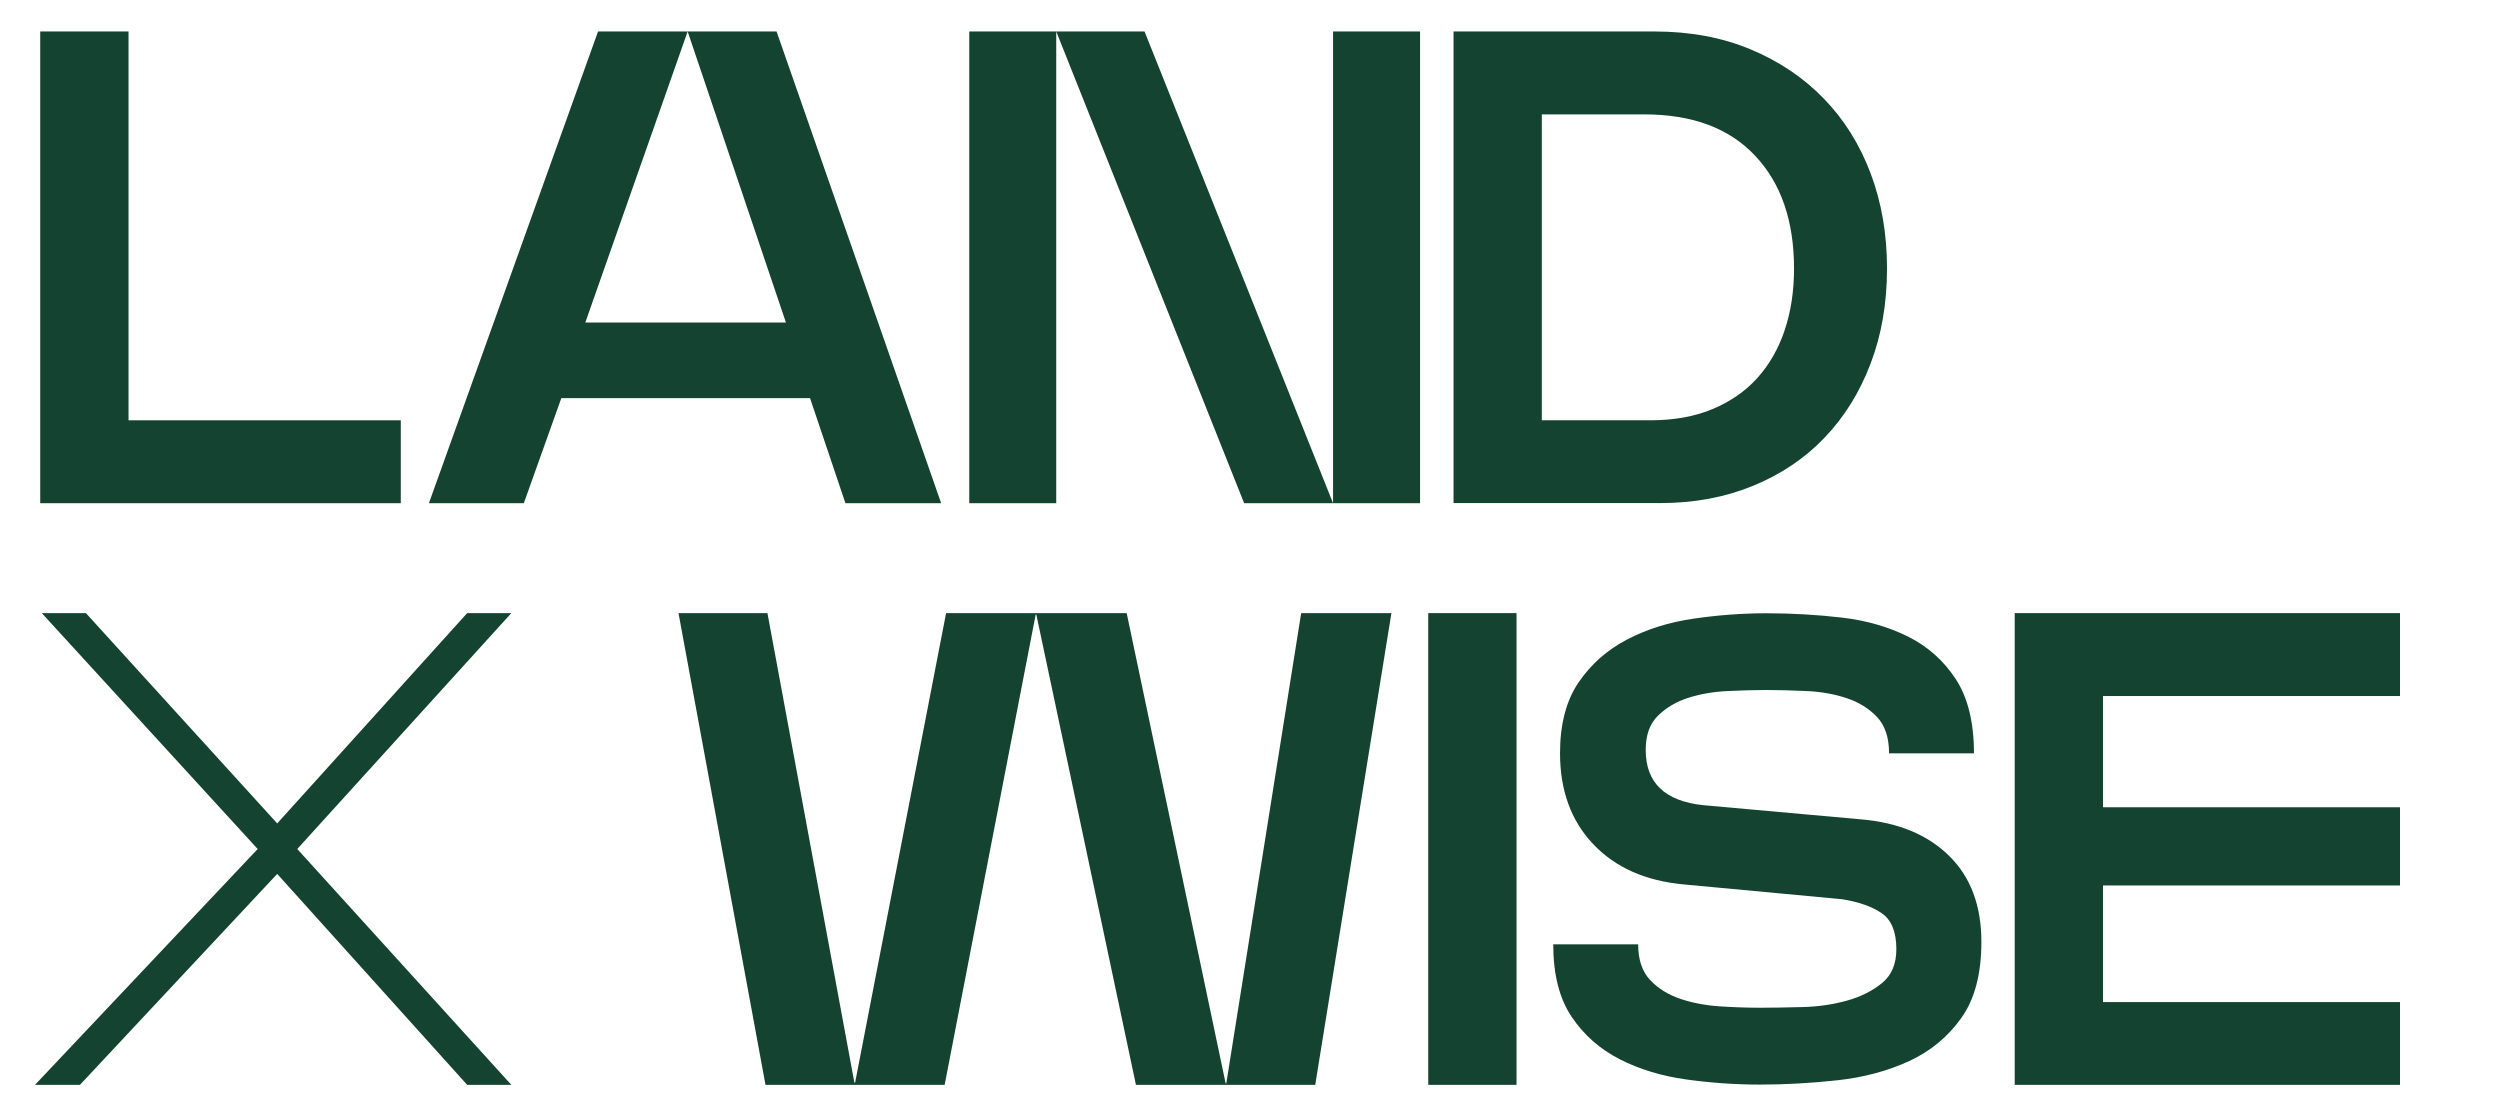
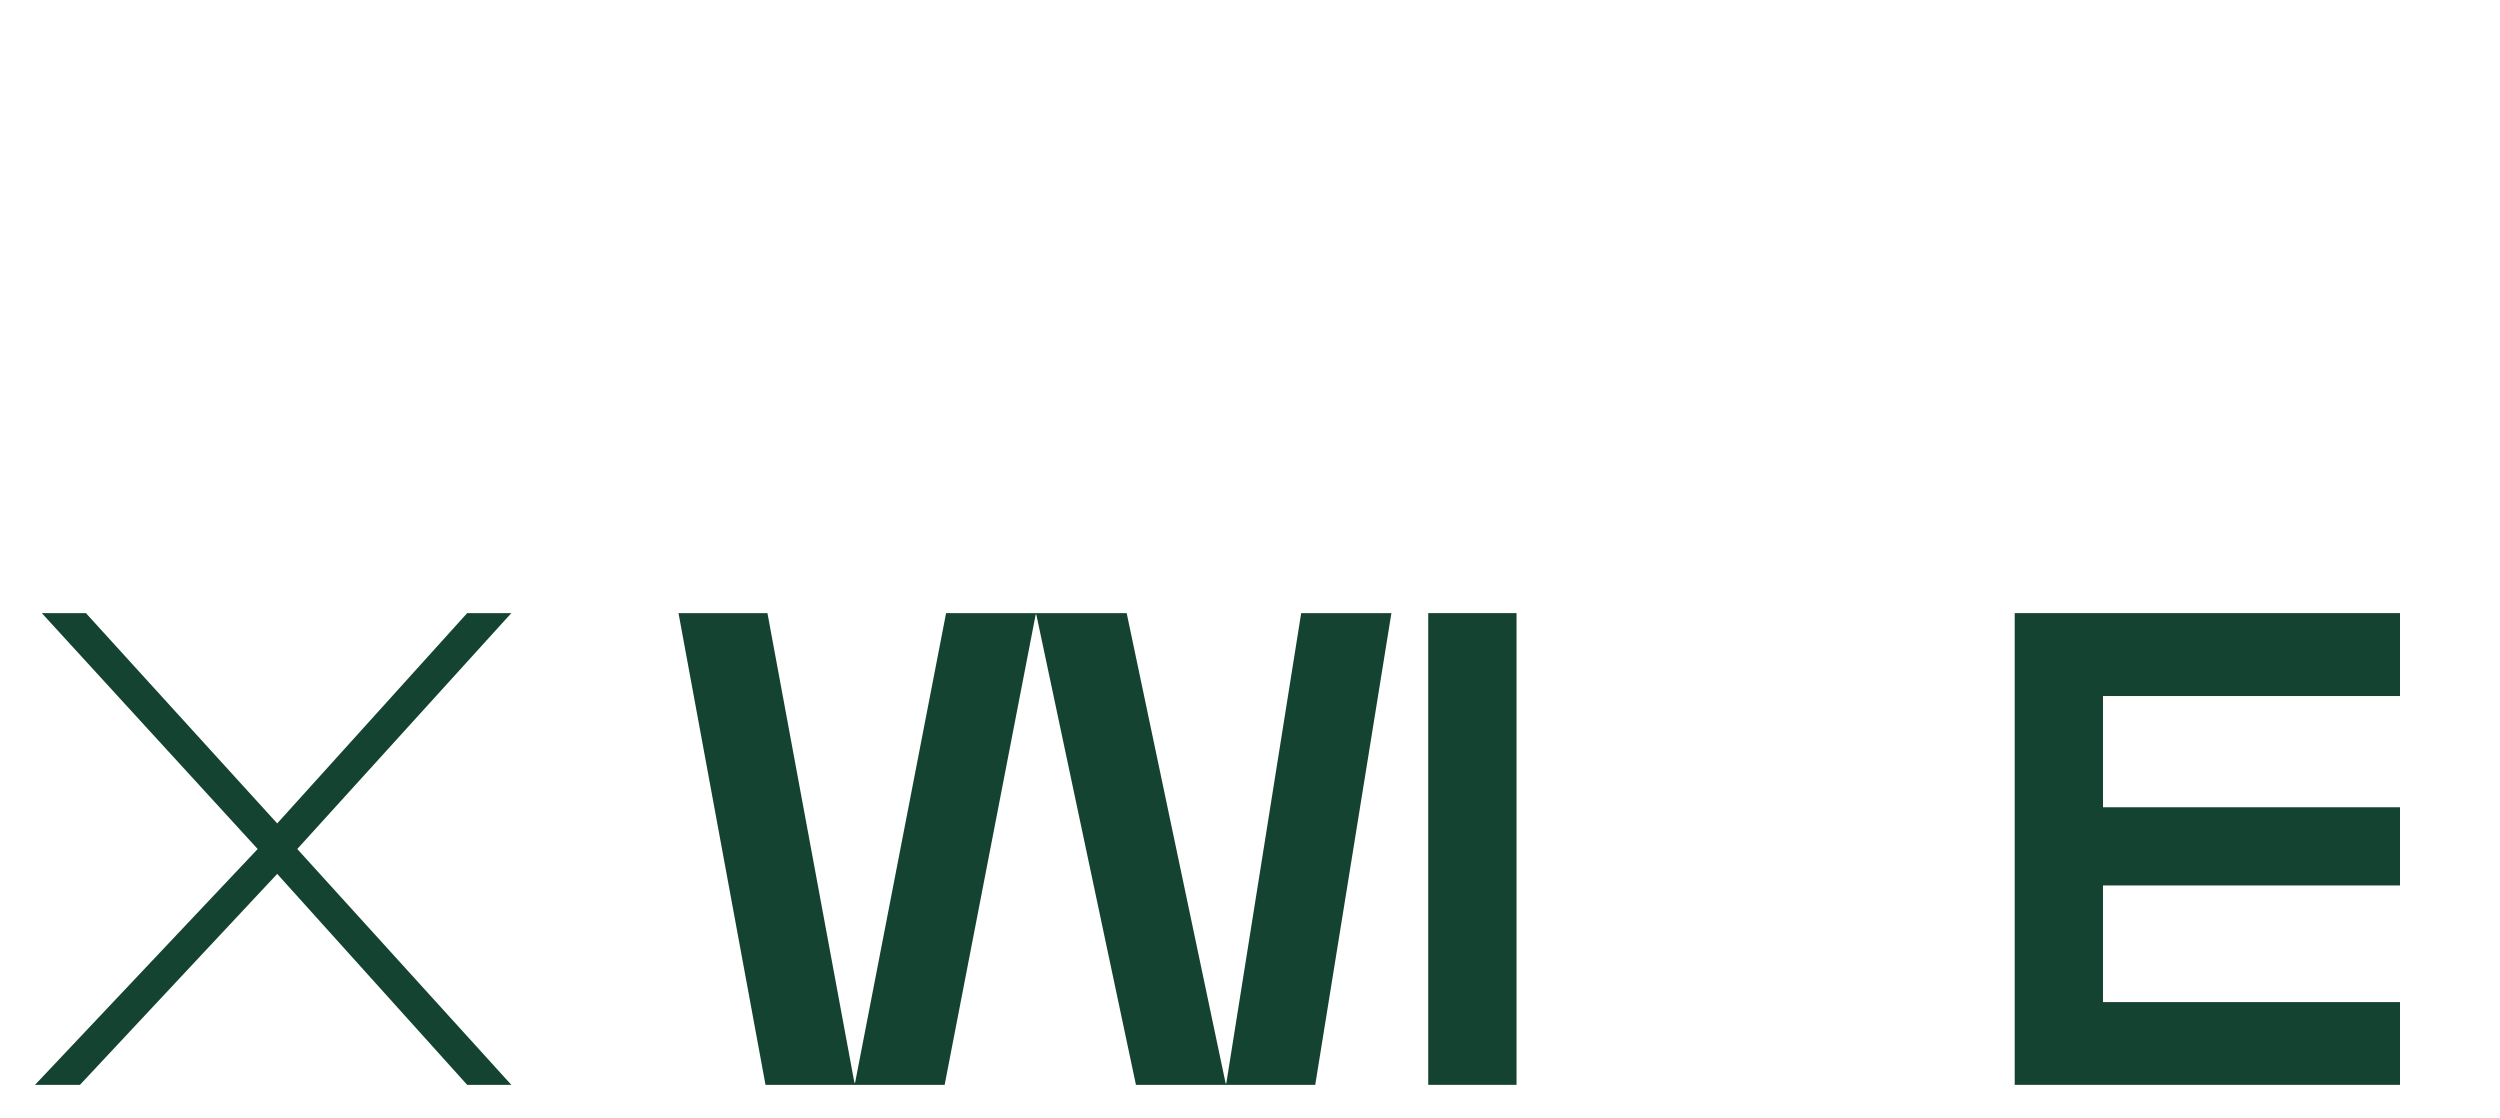
<svg xmlns="http://www.w3.org/2000/svg" width="85" height="38" viewBox="0 0 85 38" fill="none">
  <path d="M1.421 20.846H2.921L9.425 27.996L15.884 20.846H17.385L10.107 28.866L17.385 36.885H15.884L9.425 29.713L2.718 36.885H1.19L8.761 28.866L1.421 20.846Z" fill="#154332" />
  <path d="M23.069 20.846H26.093L29.05 36.814H29.073L32.167 20.846H38.307L41.672 36.836H41.694L44.24 20.846H47.308L44.718 36.885H38.622L35.235 20.895H35.213L32.118 36.885H26.027L23.069 20.846Z" fill="#154332" />
  <path d="M51.562 20.846V36.885H48.56V20.846H51.562Z" fill="#154332" />
-   <path d="M53.674 23.197C54.099 22.577 54.648 22.095 55.321 21.743C55.994 21.391 56.751 21.154 57.583 21.034C58.415 20.913 59.243 20.851 60.062 20.851C60.925 20.851 61.78 20.9 62.621 20.998C63.462 21.096 64.215 21.315 64.883 21.649C65.552 21.984 66.087 22.465 66.499 23.094C66.906 23.719 67.115 24.562 67.115 25.614H64.228C64.228 25.079 64.091 24.669 63.821 24.379C63.546 24.089 63.201 23.875 62.785 23.737C62.369 23.598 61.917 23.518 61.43 23.496C60.943 23.474 60.483 23.46 60.044 23.46C59.65 23.46 59.217 23.474 58.738 23.496C58.26 23.518 57.818 23.594 57.41 23.723C57.003 23.853 56.658 24.053 56.374 24.33C56.091 24.606 55.954 24.994 55.954 25.498C55.954 26.613 56.605 27.238 57.91 27.376L63.276 27.858C64.534 27.965 65.53 28.375 66.264 29.093C66.999 29.811 67.367 30.788 67.367 32.023C67.367 33.107 67.141 33.972 66.685 34.61C66.229 35.253 65.64 35.739 64.91 36.078C64.184 36.412 63.369 36.631 62.475 36.729C61.581 36.827 60.7 36.876 59.836 36.876C59.004 36.876 58.167 36.818 57.335 36.702C56.503 36.586 55.746 36.359 55.073 36.015C54.4 35.672 53.851 35.19 53.435 34.57C53.019 33.95 52.81 33.13 52.81 32.108H55.697C55.697 32.626 55.834 33.032 56.104 33.321C56.379 33.611 56.724 33.825 57.14 33.964C57.556 34.102 58.008 34.187 58.495 34.218C58.982 34.249 59.434 34.263 59.858 34.263C60.283 34.263 60.762 34.254 61.293 34.24C61.824 34.227 62.324 34.151 62.794 34.022C63.263 33.892 63.661 33.692 63.989 33.424C64.317 33.156 64.476 32.773 64.476 32.269C64.476 31.689 64.312 31.283 63.989 31.056C63.661 30.828 63.214 30.668 62.634 30.574L57.246 30.07C55.941 29.95 54.913 29.49 54.165 28.696C53.413 27.902 53.041 26.872 53.041 25.605C53.041 24.62 53.253 23.817 53.674 23.197Z" fill="#154332" />
  <path d="M81.6 23.665H71.502V27.447H81.6V30.106H71.502V34.071H81.6V36.885H68.5V20.846H81.6V23.665Z" fill="#154332" />
-   <path d="M4.37 14.29H13.627V17.109H1.368V1.07H4.37V14.29Z" fill="#154332" />
-   <path d="M31.999 17.109H28.745L27.541 13.536H19.085L17.81 17.109H14.583L20.334 1.07H23.38L19.9 10.967H26.722L23.38 1.07H26.403L31.999 17.109Z" fill="#154332" />
-   <path d="M32.955 1.07H35.912V17.109H32.955V1.07ZM48.282 17.109H42.301L35.912 1.07H38.914L45.324 17.109V1.07H48.282V17.109Z" fill="#154332" />
-   <path d="M49.42 17.109V1.07H56.242C57.455 1.07 58.544 1.271 59.518 1.677C60.488 2.083 61.32 2.64 62.006 3.35C62.697 4.059 63.228 4.906 63.6 5.892C63.972 6.877 64.158 7.957 64.158 9.134C64.158 10.312 63.972 11.387 63.6 12.363C63.228 13.34 62.706 14.183 62.033 14.883C61.36 15.588 60.545 16.132 59.598 16.52C58.65 16.908 57.601 17.105 56.45 17.105H49.42V17.109ZM52.422 14.29H56.105C56.906 14.29 57.614 14.165 58.221 13.911C58.828 13.657 59.337 13.309 59.744 12.858C60.151 12.408 60.465 11.864 60.678 11.23C60.891 10.597 60.997 9.897 60.997 9.134C60.997 7.515 60.559 6.235 59.678 5.299C58.797 4.358 57.539 3.889 55.901 3.889H52.422V14.29Z" fill="#154332" />
</svg>